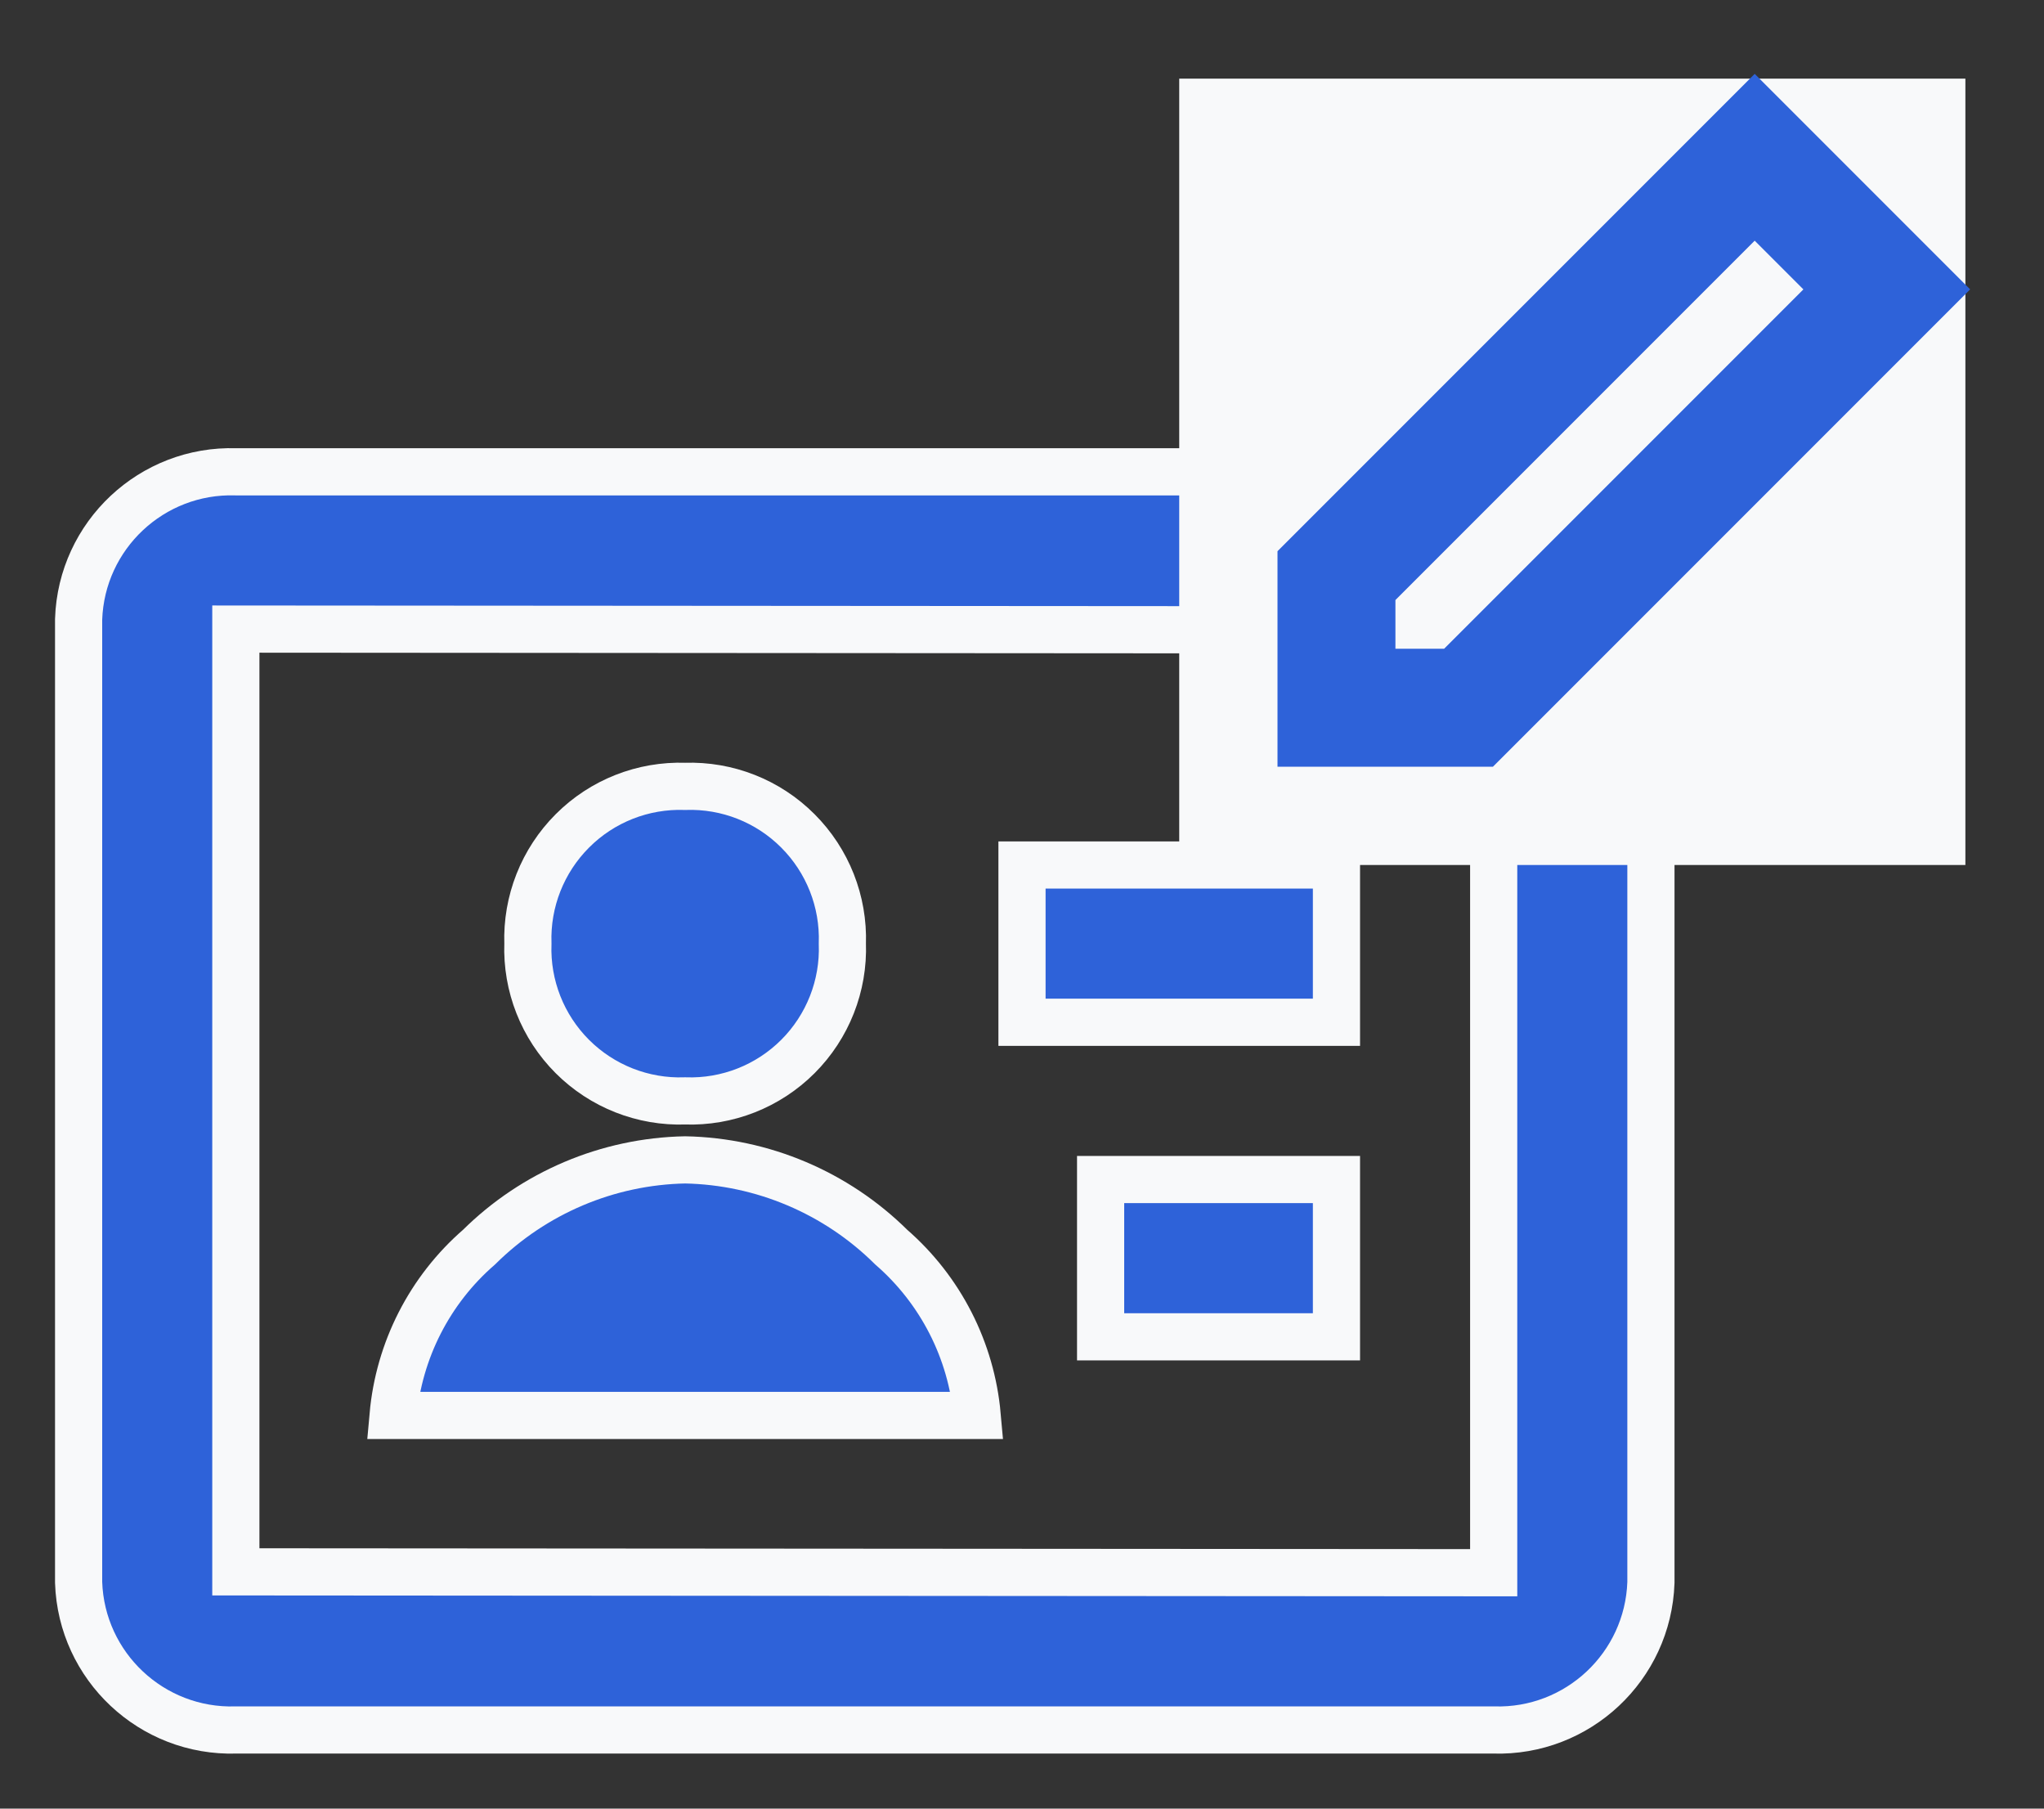
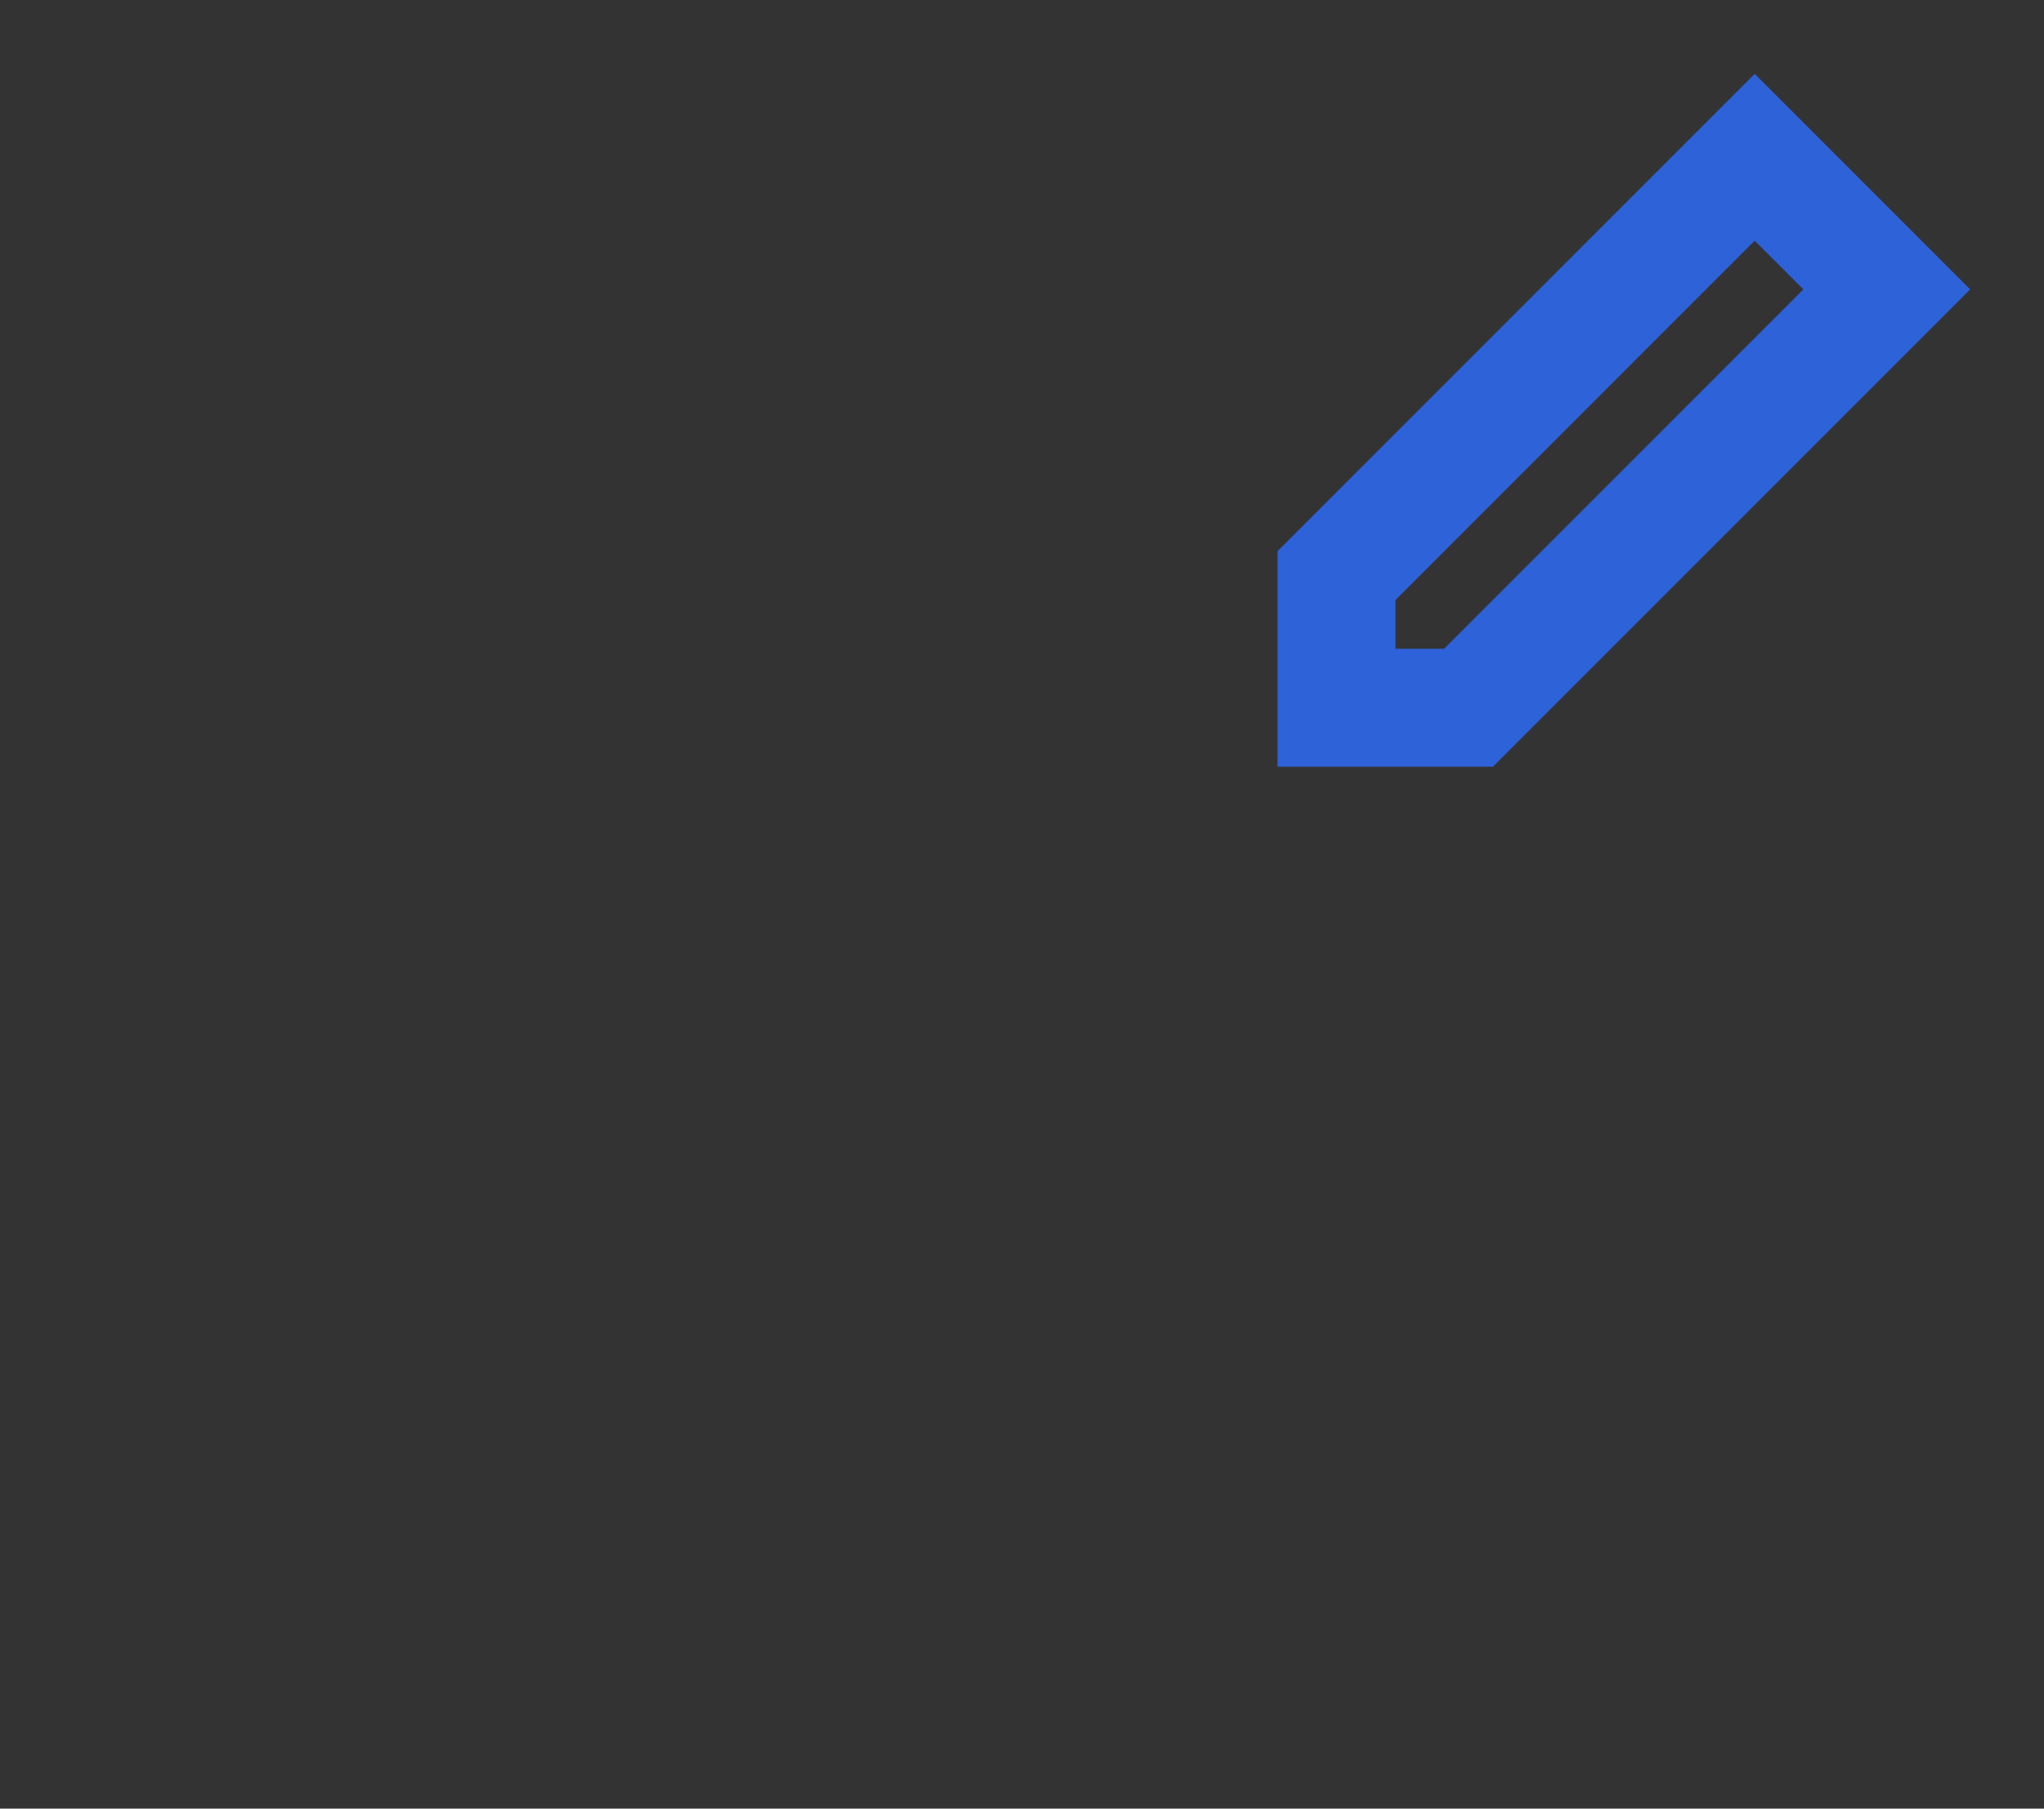
<svg xmlns="http://www.w3.org/2000/svg" width="26" height="23" viewBox="0 0 26 23" fill="none">
  <rect x="0" y="0" width="26" height="23" fill="#333333" stroke="none" />
-   <path d="M19 22H3C1.931 22.032 1.036 21.193 1 20.124V7.875C1.036 6.806 1.931 5.967 3 6H19C20.069 5.967 20.964 6.806 21 7.875V20.125C20.963 21.194 20.069 22.032 19 22ZM3 8V19.989L19 20V8.011L3 8ZM12.43 18H5C5.074 17.172 5.465 16.405 6.093 15.86C6.792 15.167 7.731 14.769 8.715 14.75C9.699 14.769 10.638 15.167 11.337 15.86C11.964 16.405 12.356 17.172 12.43 18ZM17 17H14V15H17V17ZM8.715 14C8.179 14.019 7.659 13.814 7.28 13.435C6.901 13.056 6.696 12.536 6.715 12C6.697 11.464 6.902 10.945 7.281 10.566C7.66 10.186 8.179 9.982 8.715 10C9.251 9.982 9.77 10.186 10.149 10.566C10.528 10.945 10.733 11.464 10.715 12C10.734 12.536 10.529 13.056 10.15 13.435C9.771 13.814 9.251 14.019 8.715 14ZM17 13H13V11H17V13Z" fill="#2E62D9" stroke="#F8F9FA" stroke-width="0.6" />
-   <rect x="15" y="1" width="10" height="10" fill="#F8F9FA" />
  <path d="M18.68 9H17V7.32L22.32 2L24 3.68L18.68 9Z" stroke="#2E62D9" stroke-width="1.5" />
</svg>